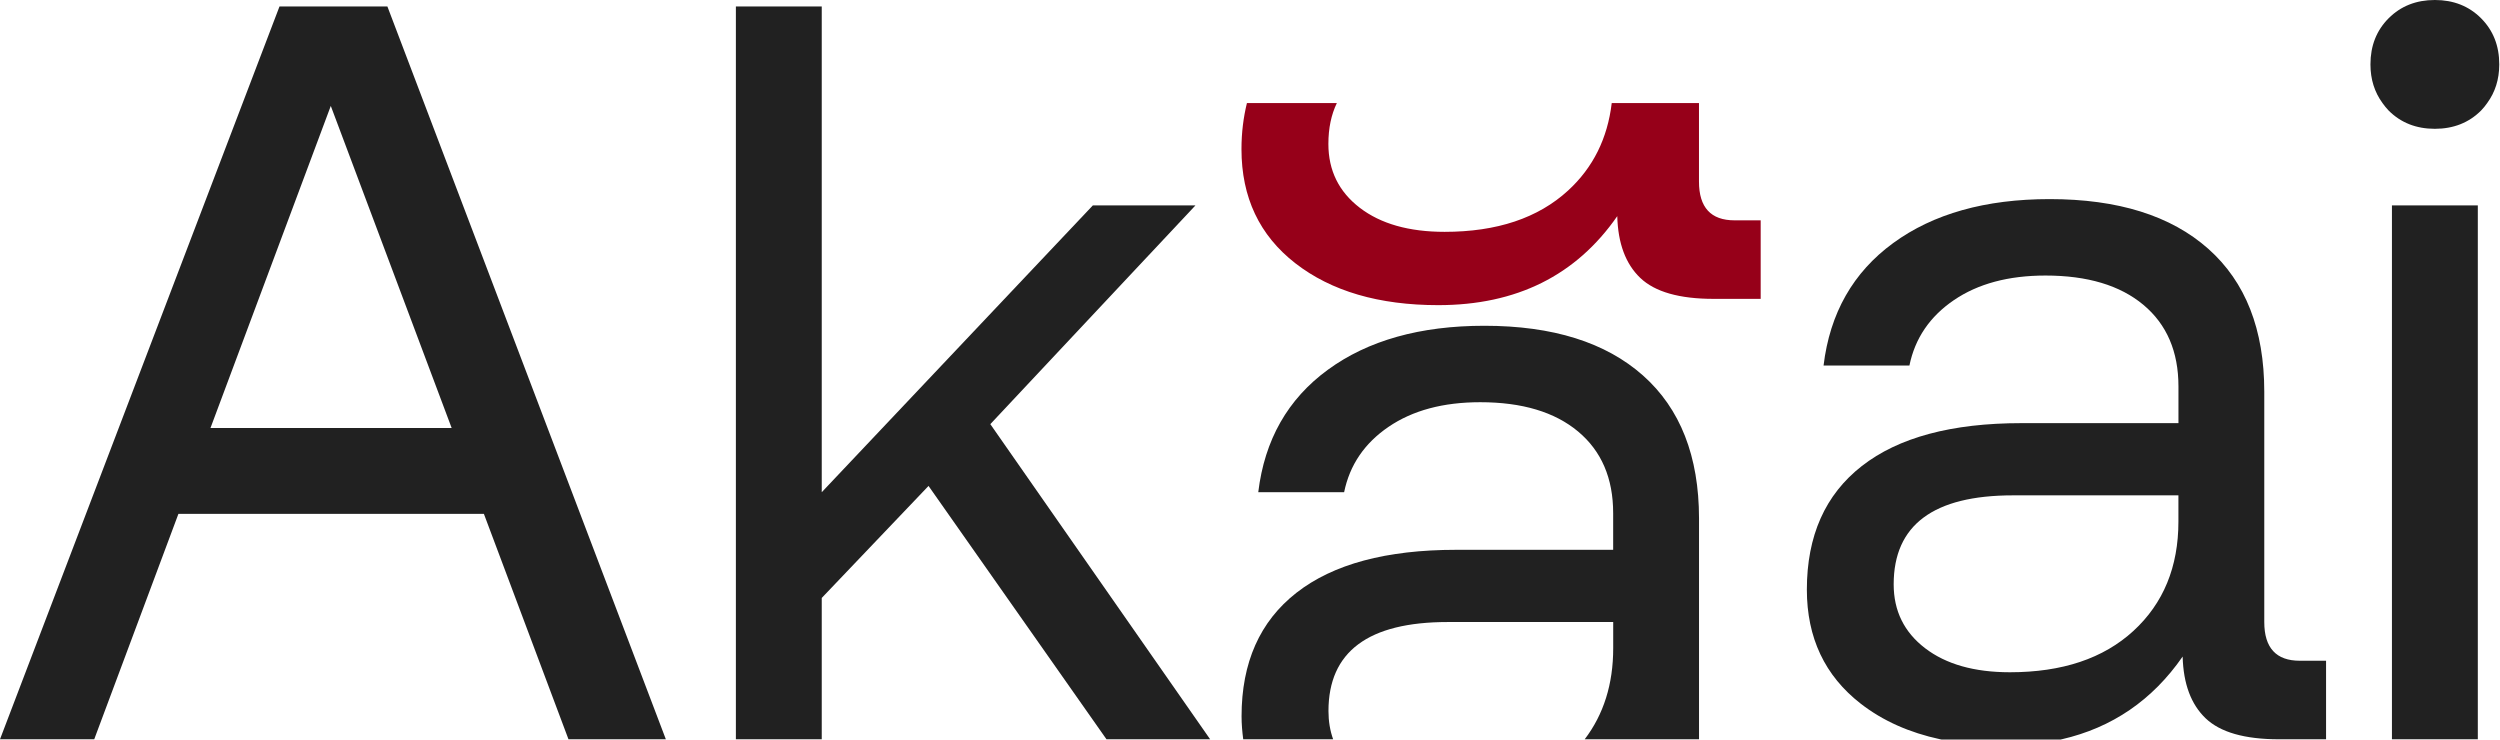
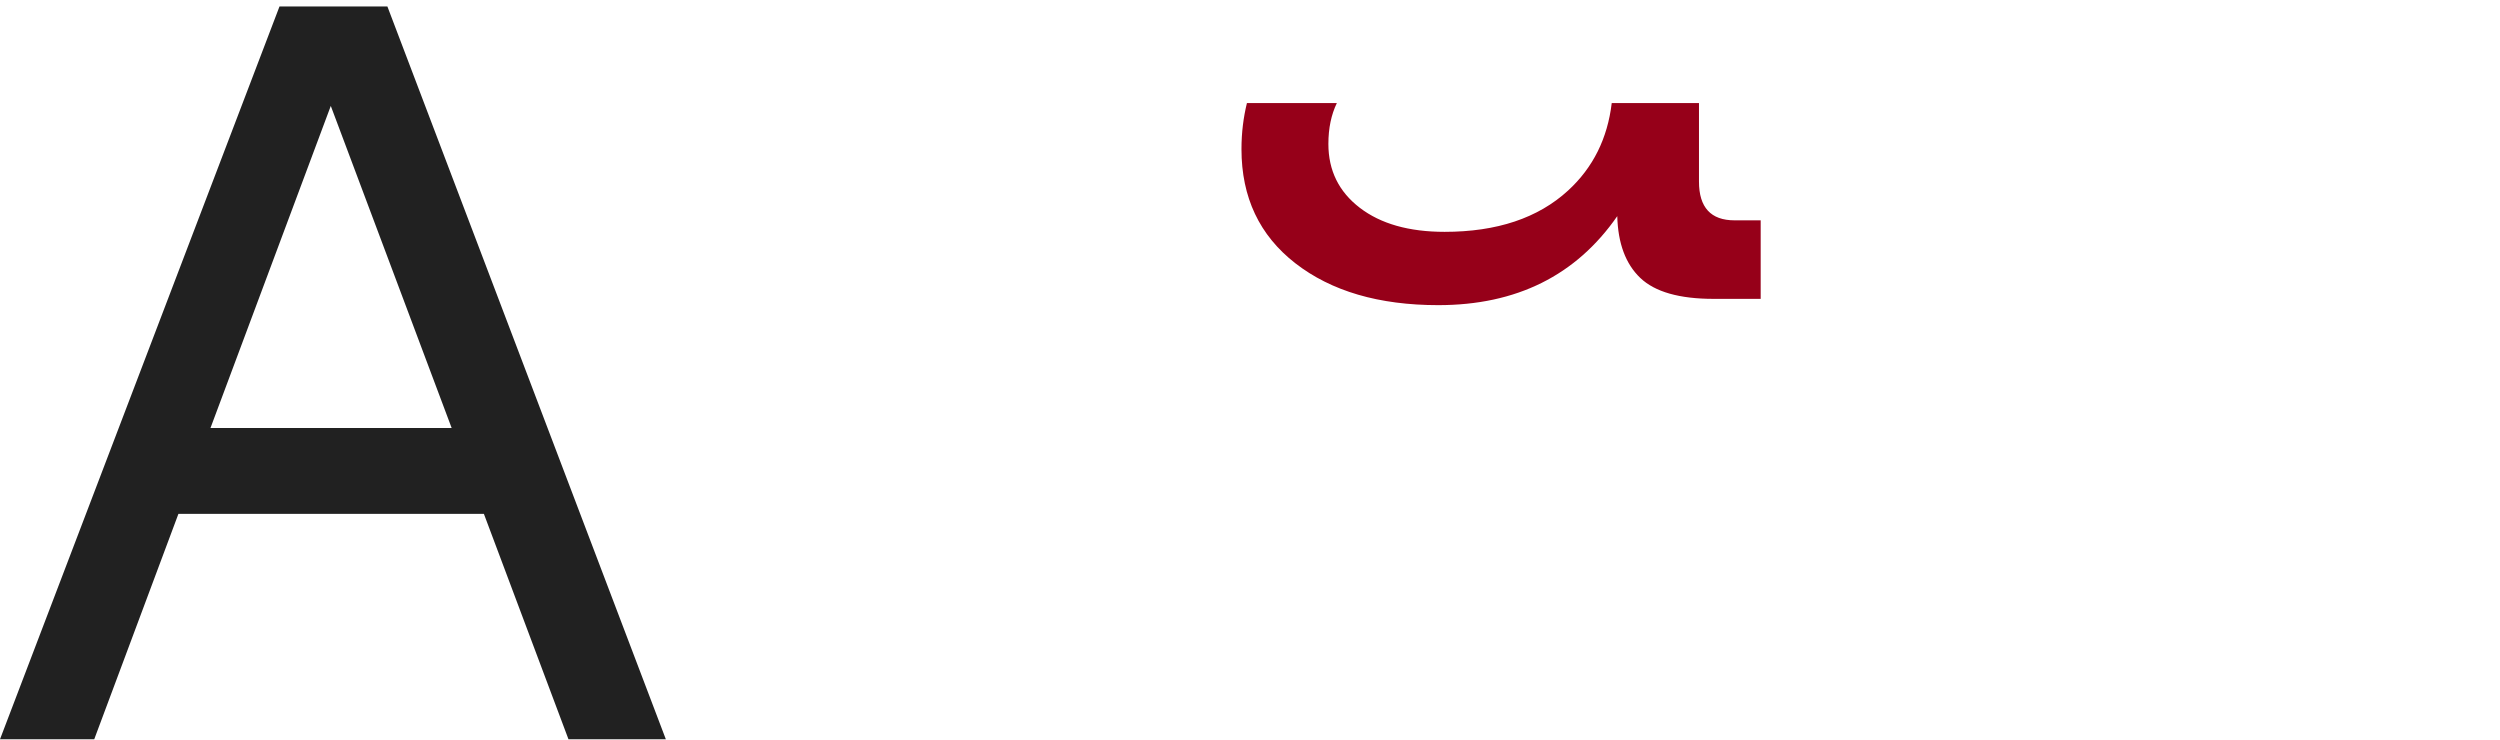
<svg xmlns="http://www.w3.org/2000/svg" width="1048" height="310" viewBox="0 0 1048 310" fill="none">
  <path d="M117.169 2.704L0 309.904H39.501L74.798 215.4H202.844L238.305 309.904H279.123L162.392 2.704H117.169ZM88.233 179.409L138.666 44.399L189.335 179.409H88.233Z" fill="#212121" />
-   <path d="M688.741 157.402C673.094 143.509 650.921 136.563 622.26 136.563C595.353 136.563 573.473 142.705 556.656 154.989C539.839 167.272 530.114 184.382 527.464 206.335H563.456C565.795 194.929 572.01 185.789 582.1 178.916C592.191 172.043 604.986 168.607 620.505 168.607C638.053 168.607 651.744 172.701 661.542 180.89C671.339 189.079 676.238 200.486 676.238 215.127V230.482H610.415C581.15 230.482 558.849 236.477 543.495 248.468C528.14 260.46 520.463 277.733 520.463 300.253C520.463 303.598 520.756 306.797 521.158 309.905H558.849C557.552 306.285 556.894 302.337 556.894 298.06C556.894 273.182 573.564 260.752 606.924 260.752H676.256V271.72C676.256 286.8 672.235 299.504 664.302 309.905H712.23V217.302C712.211 191.273 704.388 171.294 688.741 157.402Z" fill="#212121" />
  <path d="M712.212 76.132V43.211H675.636C673.881 57.999 667.831 70.246 657.357 79.861C644.78 91.413 627.507 97.189 605.572 97.189C590.656 97.189 578.793 93.826 570.019 87.099C561.245 80.373 556.858 71.452 556.858 60.339C556.858 53.74 558.064 48.055 560.404 43.211H522.712C521.25 49.17 520.427 55.568 520.427 62.532C520.427 82.712 527.958 98.67 543.02 110.369C558.082 122.067 578.062 127.916 602.921 127.916C635.696 127.916 660.702 115.487 677.957 90.609C678.25 102.015 681.467 110.643 687.609 116.51C693.75 122.36 703.987 125.284 718.336 125.284H738.077V92.364H727.11C717.184 92.364 712.212 86.953 712.212 76.132Z" fill="#960019" />
-   <path d="M501.144 86.094H458.134L344.474 206.334V43.193V2.704H308.482V43.193V309.904H344.474V250.661L389.239 203.702L463.837 309.904H507.286L415.141 177.8L501.144 86.094Z" fill="#212121" />
-   <path d="M949.184 260.752V164.202C949.184 138.172 941.36 118.193 925.713 104.301C910.066 90.409 887.894 83.463 859.232 83.463C832.325 83.463 810.445 89.605 793.628 101.888C776.811 114.172 767.087 131.281 764.436 153.234H800.428C802.768 141.828 808.983 132.689 819.073 125.816C829.163 118.943 841.958 115.506 857.477 115.506C875.025 115.506 888.716 119.601 898.514 127.79C908.311 135.979 913.21 147.385 913.21 162.027V177.381H847.387C818.14 177.381 795.822 183.377 780.467 195.368C765.113 207.359 757.435 224.633 757.435 247.153C757.435 267.333 764.966 283.291 780.028 294.989C789.278 302.173 800.41 307.127 813.351 309.905C821.485 311.642 830.333 312.537 839.929 312.537C848.593 312.537 856.709 311.642 864.277 309.905C885.371 305.061 902.279 293.527 914.965 275.229C915.257 286.636 918.475 295.263 924.616 301.131C930.758 306.98 940.995 309.905 955.344 309.905H975.085V276.984H964.118C954.156 277.003 949.184 271.574 949.184 260.752ZM913.192 218.619C913.192 237.629 906.904 252.929 894.328 264.481C881.752 276.034 864.478 281.81 842.543 281.81C827.627 281.81 815.764 278.447 806.99 271.72C798.216 264.993 793.829 256.073 793.829 244.959C793.829 220.081 810.5 207.651 843.859 207.651H913.192V218.619Z" fill="#212121" />
-   <path d="M1038.7 86.094H1002.7V309.904H1038.7V86.094Z" fill="#212121" />
-   <path d="M1040.05 7.641C1034.95 2.541 1028.5 0 1020.69 0C1012.89 0 1006.43 2.541 1001.33 7.641C996.234 12.741 993.693 19.175 993.693 26.998C993.693 33.286 995.43 38.66 998.738 43.194C999.543 44.29 1000.35 45.369 1001.33 46.356C1006.43 51.456 1012.89 53.997 1020.69 53.997C1028.5 53.997 1034.95 51.438 1040.05 46.356C1041.04 45.369 1041.86 44.272 1042.64 43.194C1045.95 38.66 1047.69 33.305 1047.69 26.998C1047.69 19.193 1045.15 12.741 1040.05 7.641Z" fill="#212121" />
</svg>